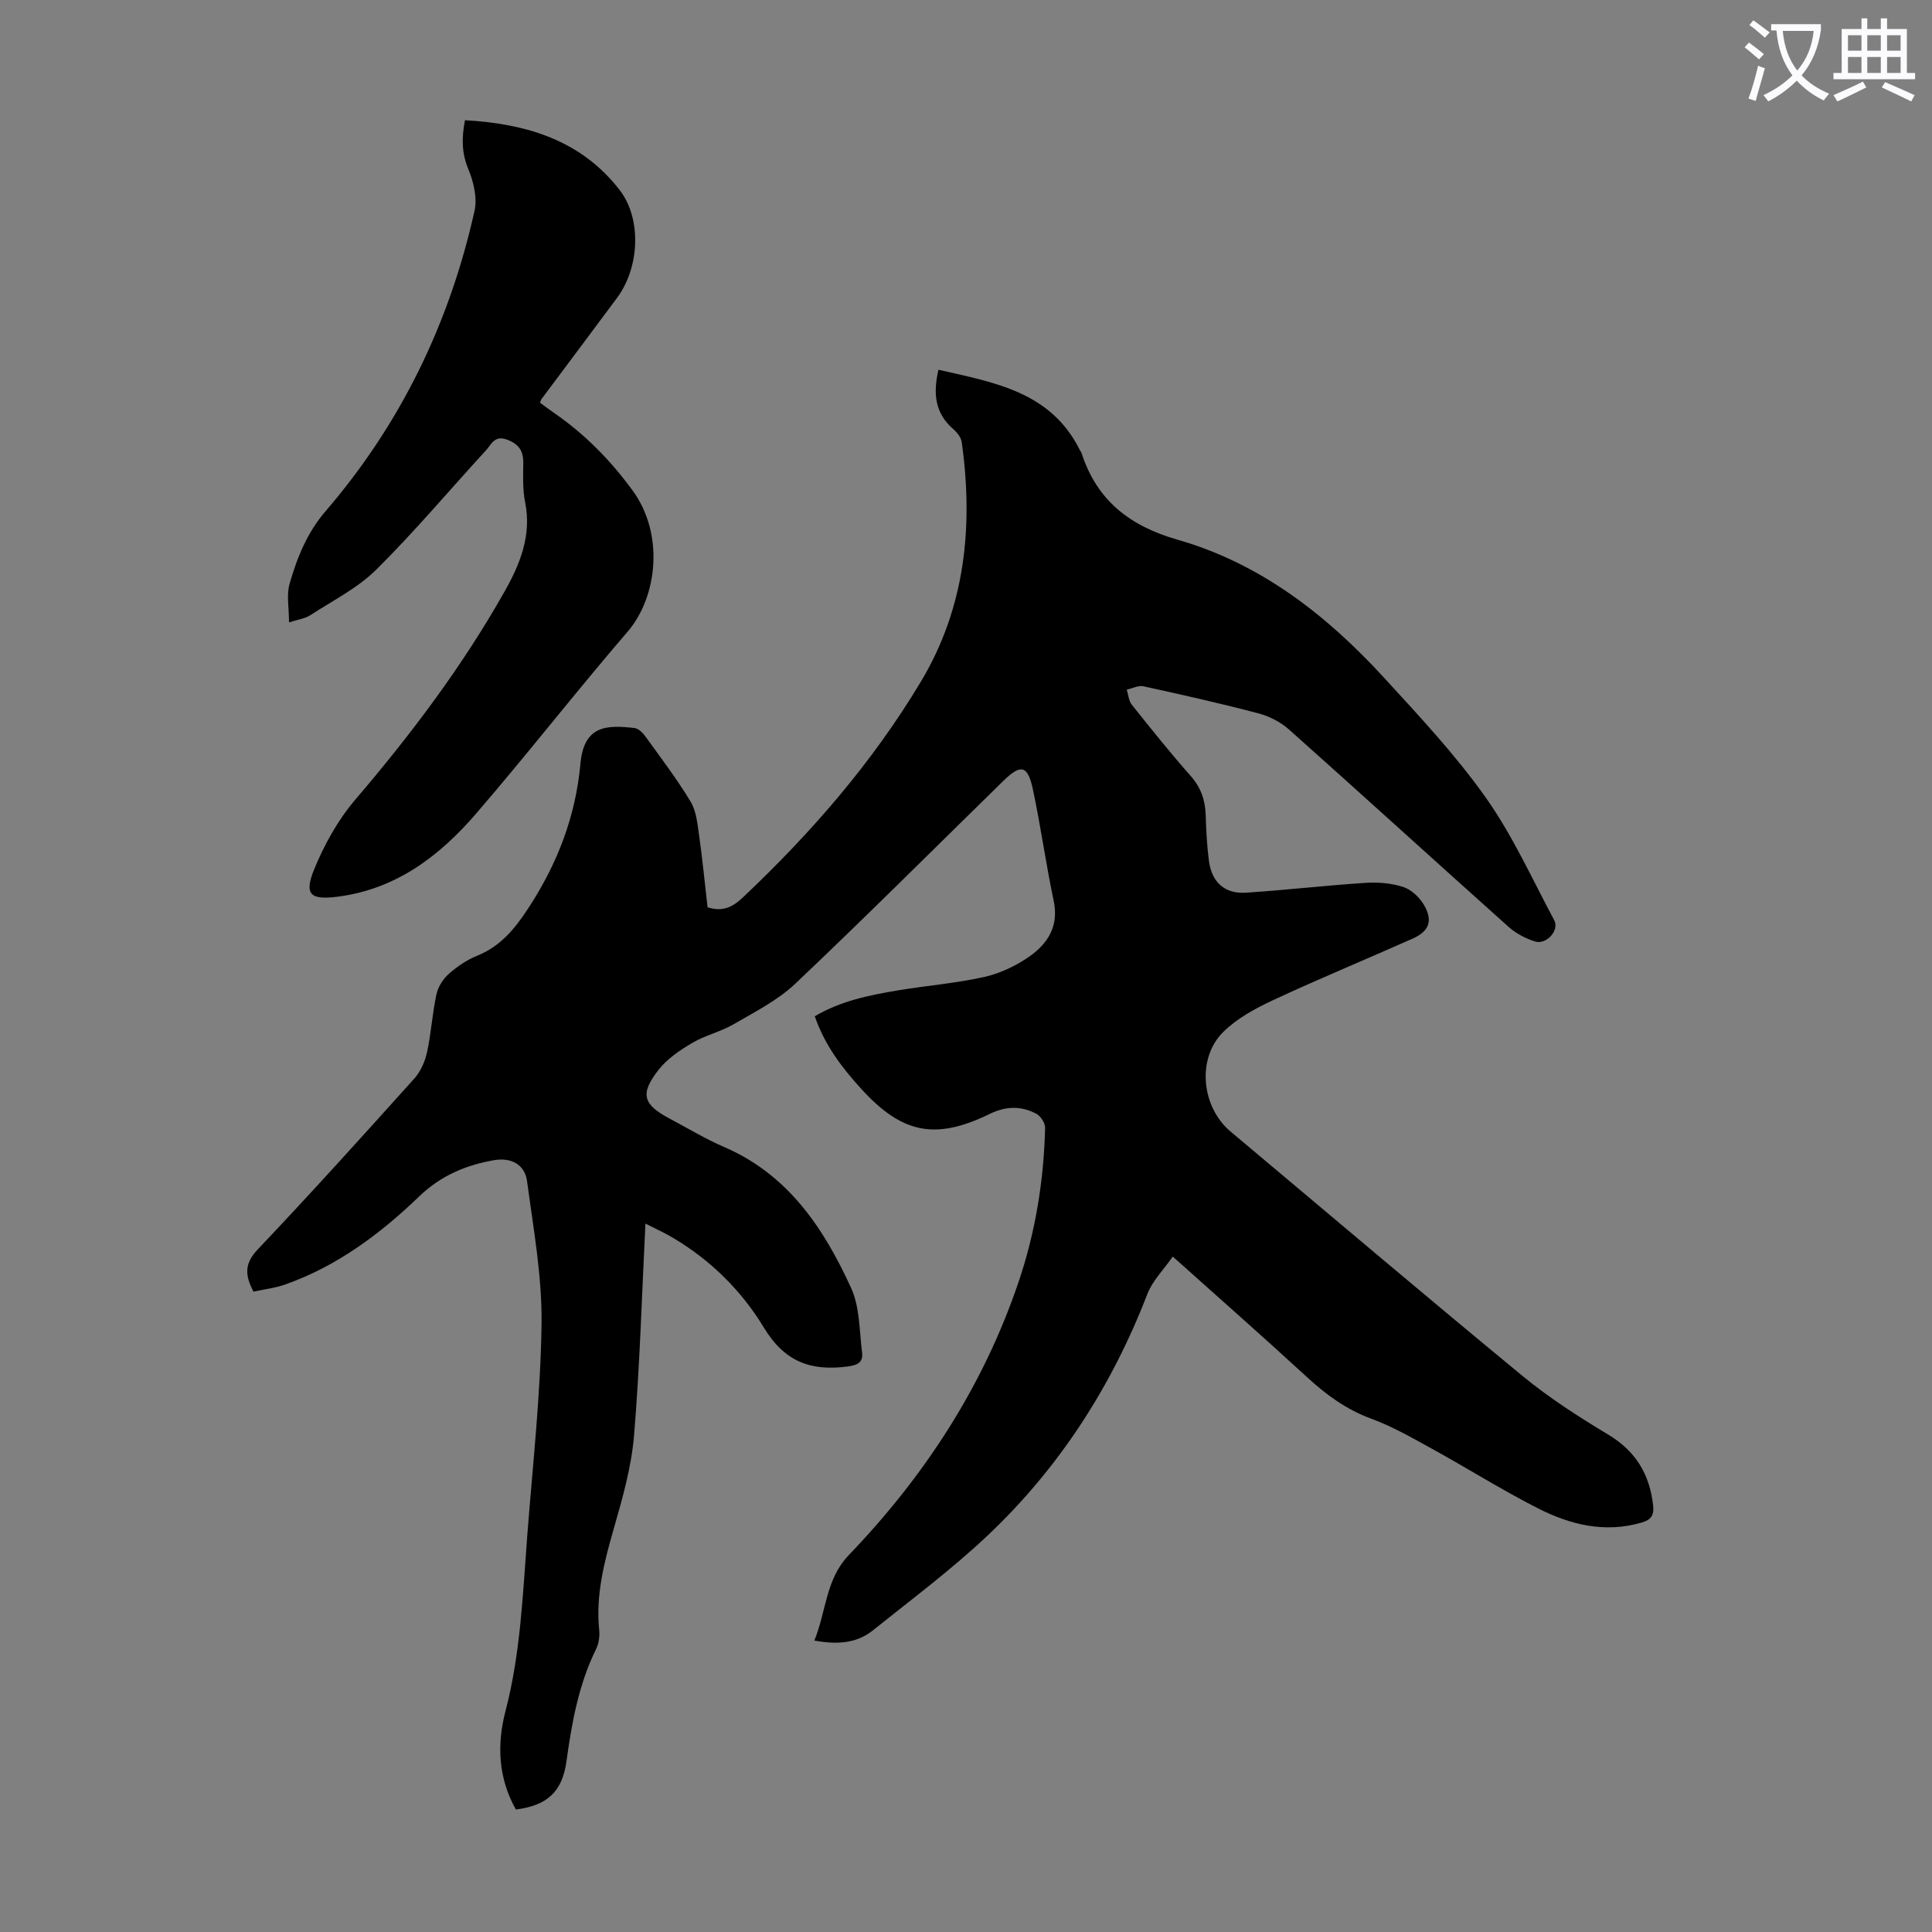
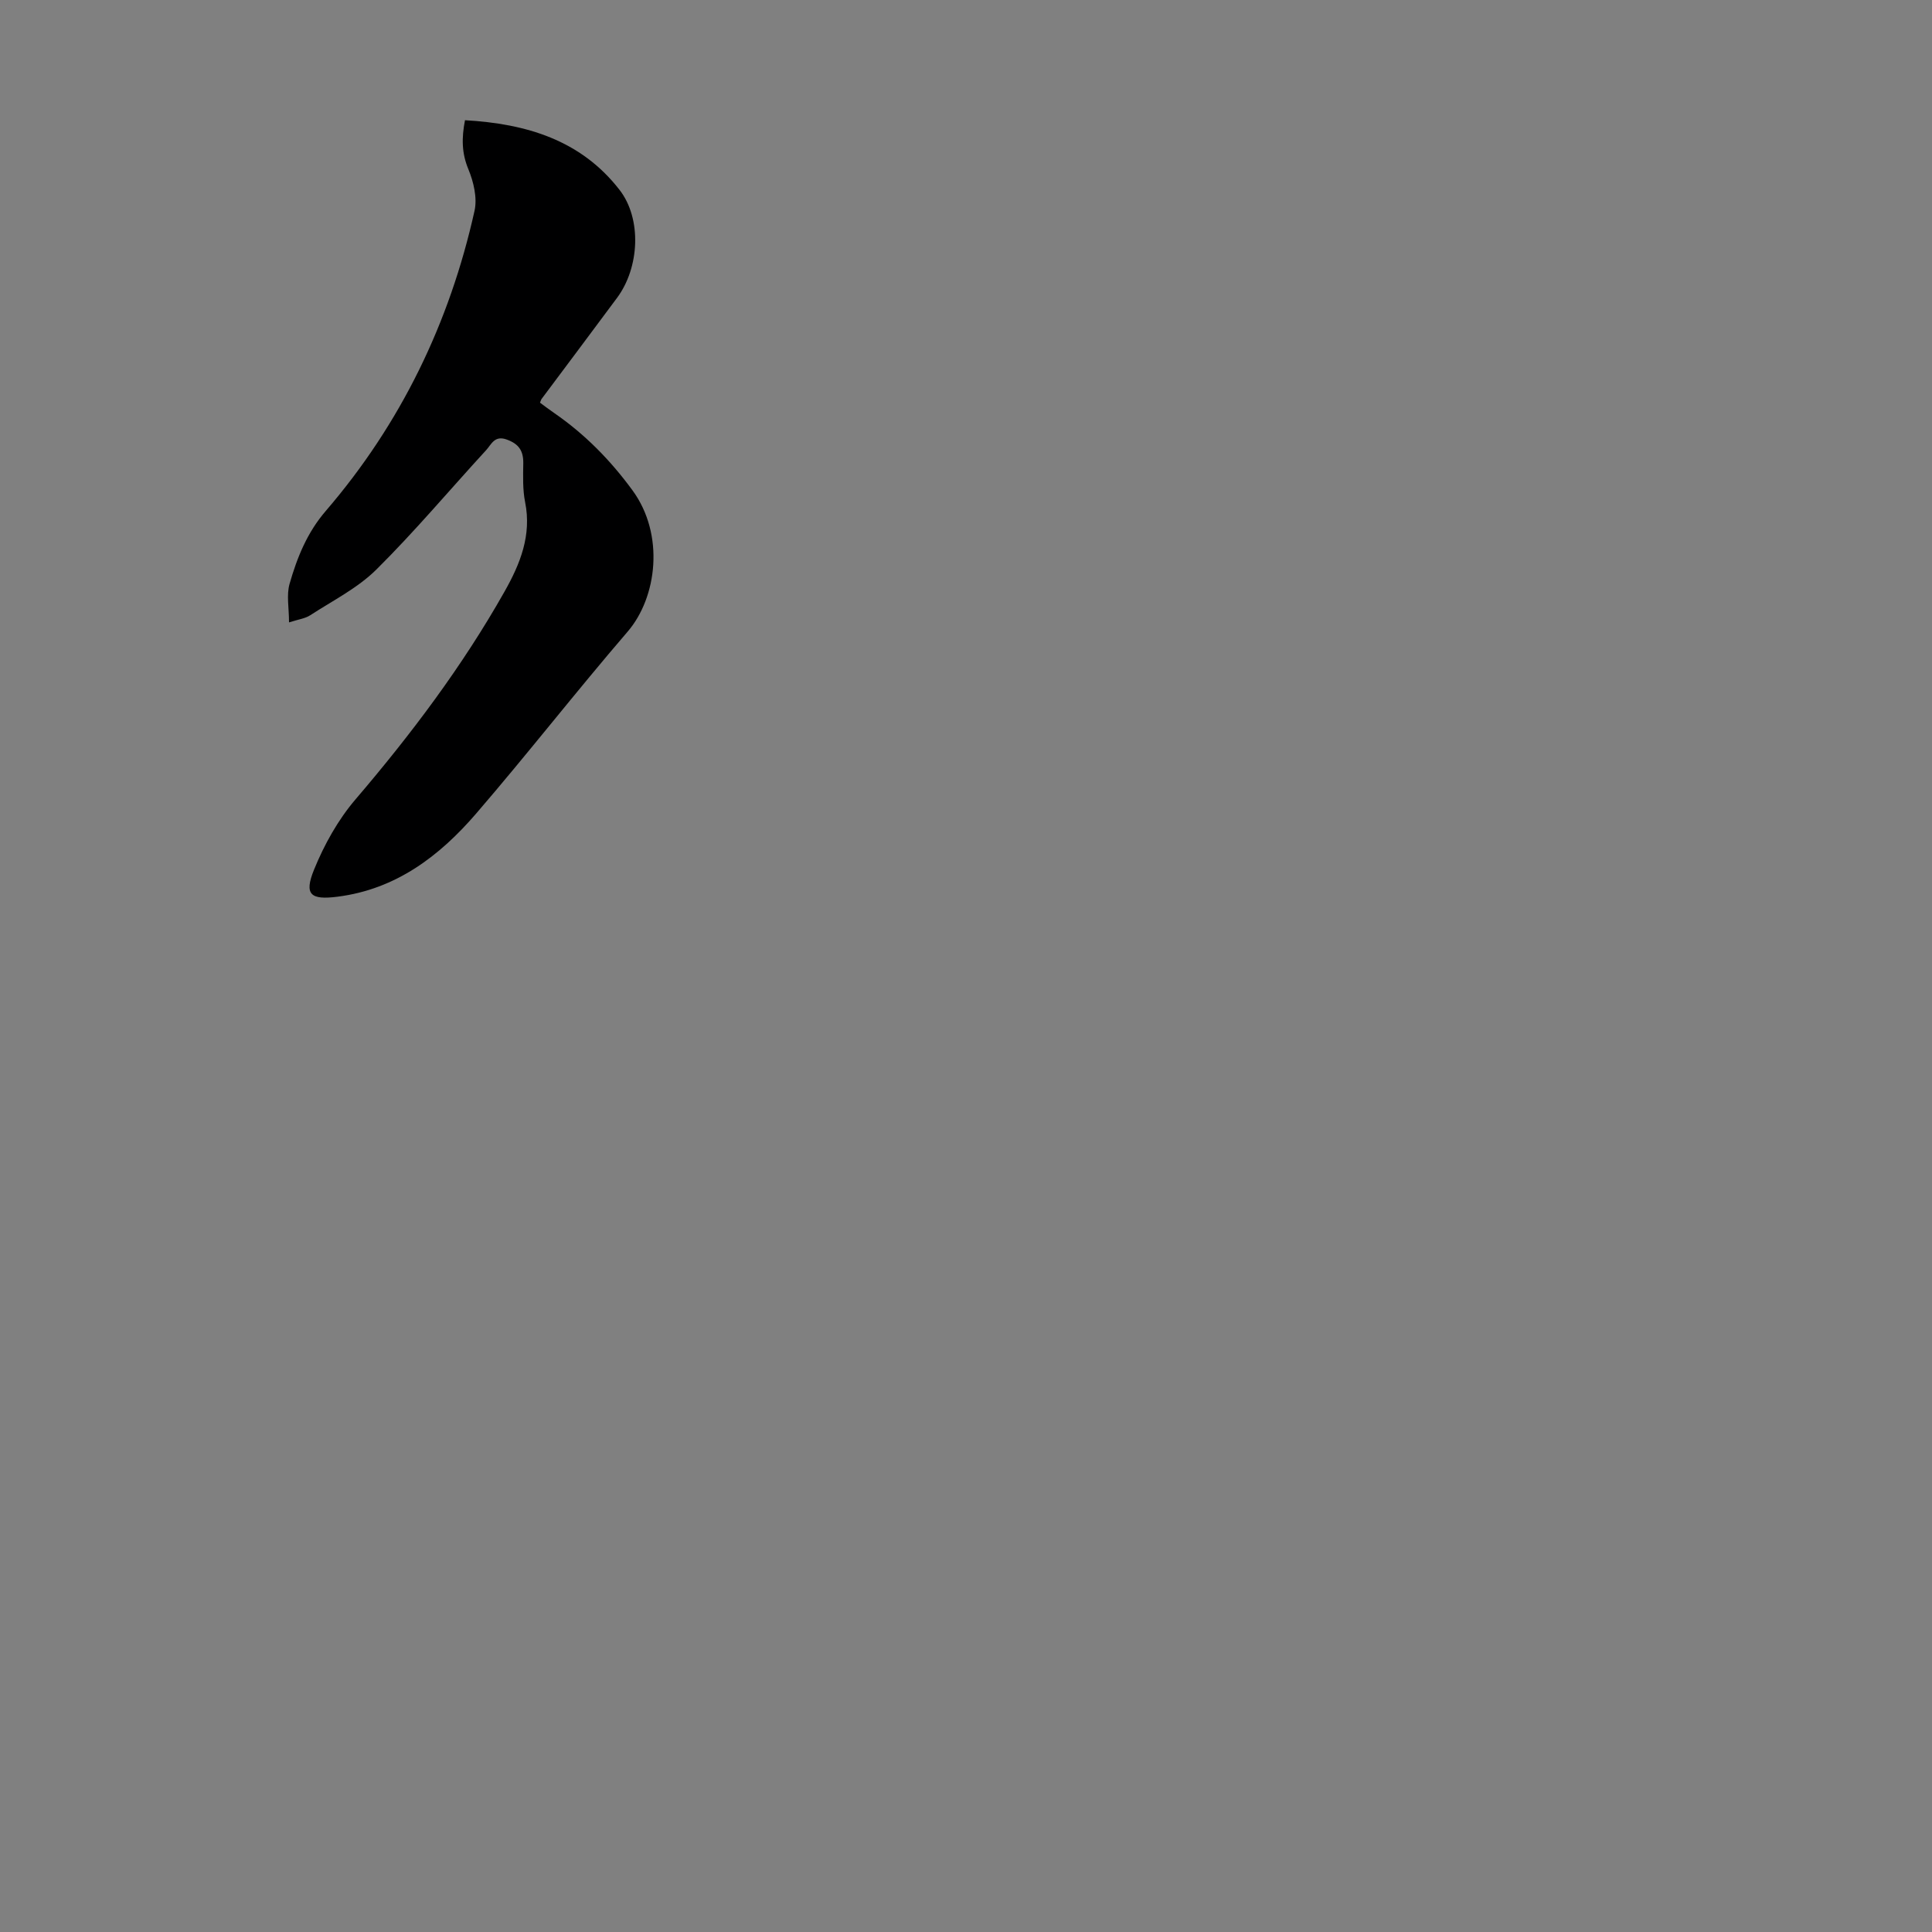
<svg xmlns="http://www.w3.org/2000/svg" enable-background="new 0 0 400 400" viewBox="0 0 400 400">
  <rect x="0" y="0" width="400" height="400" fill="#808080" stroke="none" />
-   <path d="m362.1 8.8c1.1.8 2.1 1.6 3.1 2.4l-1 1.1c-1.3-1.1-2.3-2-3-2.5zm1.9 4.8c.5.2.9.4 1.4.5-.6 2.3-1.3 4.5-1.9 6.8l-1.5-.5c.8-2.1 1.4-4.3 2-6.8zm-1-9.4c1.3.9 2.4 1.8 3.4 2.5l-1 1.1c-1.4-1.2-2.4-2.1-3.2-2.6zm3.7 2.2v-1.4h10.3v1.2c-.5 3.6-1.8 6.8-4 9.4 1.5 1.6 3.4 2.8 5.7 3.8-.3.4-.7.8-1.1 1.4-2.3-1.1-4.1-2.5-5.6-4.1-1.6 1.6-3.6 3.1-5.9 4.3-.3-.5-.7-.9-1-1.3 2.4-1.1 4.4-2.5 6-4.1-1.9-2.5-3-5.6-3.3-9.3h-1.1zm8.8 0h-6.4c.3 3.3 1.3 6 3 8.2 2-2.3 3.1-5.1 3.4-8.2z" fill="#fbfafc" />
-   <path d="m385.3 3.8h1.3v2.2h2.8v-2.2h1.3v2.2h4.1v9.1h1.7v1.3h-16.9v-1.3h1.7v-9.1h4.1v-2.2zm.4 13.1.7 1.2c-1.8.9-3.8 1.9-6 2.9-.2-.4-.5-.8-.8-1.3 2.3-1 4.3-1.9 6.1-2.8zm-3.1-6.4h2.8v-3.2h-2.8zm0 4.6h2.8v-3.3h-2.8zm4-4.6h2.8v-3.2h-2.8zm0 4.6h2.8v-3.3h-2.8zm3.7 1.9c2.1.9 4.1 1.8 6.1 2.7l-.7 1.3c-2.2-1.1-4.2-2-6.1-2.9zm3.2-9.7h-2.8v3.2h2.8zm-2.8 7.8h2.8v-3.3h-2.8z" fill="#fbfafc" />
  <g fill="#000001">
-     <path d="m133.63 253.33c-.76 15.08-1.16 29.52-2.36 43.89-.54 6.48-2.37 12.92-4.18 19.22-1.99 6.93-3.78 13.78-3.03 21.08.13 1.28-.09 2.77-.65 3.91-3.62 7.34-5.02 15.23-6.13 23.23-.87 6.3-3.97 9.15-10.47 9.98-3.65-6.46-3.97-13.42-2.15-20.39 3.11-11.9 3.57-24.09 4.5-36.24 1.12-14.62 2.77-29.23 2.96-43.87.13-9.86-1.68-19.76-3-29.6-.46-3.42-3.27-4.95-6.82-4.34-5.82 1-11.06 3.23-15.44 7.44-8.12 7.81-17.05 14.5-27.81 18.3-2.07.73-4.31.99-6.57 1.48-1.71-3.29-1.99-5.73.87-8.73 11.02-11.61 21.74-23.5 32.44-35.4 1.31-1.46 2.21-3.54 2.63-5.47.86-3.92 1.08-7.99 1.93-11.91.33-1.55 1.36-3.21 2.56-4.27 1.73-1.54 3.77-2.91 5.91-3.78 4.84-1.96 7.79-5.59 10.57-9.84 5.99-9.16 9.78-18.92 10.78-29.89.73-8.03 5.48-8.04 11.19-7.4.81.09 1.71.97 2.24 1.71 3.21 4.44 6.54 8.83 9.37 13.51 1.19 1.97 1.43 4.61 1.77 6.99.7 4.97 1.19 9.96 1.75 14.9 3.09.99 5.14.02 7.32-2.04 14.15-13.36 26.82-27.94 36.84-44.66 9.21-15.37 10.89-32.18 8.47-49.59-.13-.97-.95-2.01-1.73-2.69-3.81-3.27-4.25-7.35-3.09-12.31 11.52 2.65 23.26 4.5 29.29 16.67.1.2.27.37.33.58 3.18 9.82 10 15.12 19.91 17.95 17.15 4.91 30.82 15.59 42.71 28.55 7.33 8 14.81 15.99 21.06 24.81 5.58 7.88 9.61 16.86 14.19 25.43 1.1 2.06-1.61 5.12-3.98 4.38-1.95-.61-3.94-1.66-5.46-3.01-15.19-13.58-30.25-27.31-45.46-40.86-1.74-1.55-4.07-2.75-6.33-3.35-7.89-2.08-15.85-3.87-23.82-5.61-1.05-.23-2.3.44-3.46.69.33 1.04.4 2.3 1.03 3.1 3.98 4.99 7.97 9.98 12.19 14.75 2.15 2.43 3.04 5.06 3.13 8.2.09 3.13.26 6.27.66 9.37.58 4.46 3.26 6.9 7.66 6.62 8.25-.53 16.48-1.5 24.74-2.03 2.62-.17 5.43.05 7.89.87 1.7.57 3.42 2.22 4.32 3.84 1.8 3.22.94 5.33-2.45 6.84-9.6 4.27-19.31 8.28-28.83 12.71-3.69 1.72-7.48 3.77-10.33 6.58-5.58 5.49-4.56 15.57 1.48 20.64 20.15 16.9 40.21 33.93 60.51 50.65 5.5 4.53 11.58 8.42 17.69 12.1 5.69 3.43 8.57 8.2 9.29 14.64.23 2.07-.43 3-2.37 3.57-7.59 2.22-14.73.47-21.42-2.92-7.47-3.79-14.58-8.28-21.92-12.32-4.11-2.26-8.23-4.64-12.61-6.25-5.19-1.9-9.37-4.97-13.36-8.64-8.97-8.25-18.13-16.31-27.77-24.94-1.88 2.71-4.2 4.99-5.26 7.75-7.37 19.1-18.21 35.94-33.05 49.98-7.46 7.05-15.75 13.22-23.78 19.66-3.35 2.69-7.36 2.98-12.12 2.11 2.47-5.99 2.32-12.68 7.13-17.69 15.7-16.35 27.83-34.95 35.14-56.51 3.51-10.35 5.24-21.04 5.51-31.95.02-.98-.92-2.44-1.82-2.92-3.12-1.65-6.3-1.6-9.62.02-11.25 5.5-18.15 4.12-26.59-5.13-4-4.39-7.59-9.06-9.66-15.07 5.4-3.19 11.29-4.37 17.2-5.36 5.95-.99 12.01-1.47 17.89-2.78 3.29-.74 6.59-2.31 9.36-4.25 3.79-2.66 6.12-6.28 5.02-11.48-1.61-7.63-2.67-15.38-4.29-23.02-1.09-5.13-2.5-5.41-6.18-1.81-14.32 14.02-28.49 28.18-43.04 41.96-3.65 3.46-8.37 5.83-12.78 8.4-2.69 1.56-5.87 2.27-8.54 3.85-2.55 1.5-5.18 3.28-6.97 5.56-3.92 5-3.25 7.18 2.27 10.11 3.76 1.99 7.41 4.21 11.3 5.89 13.27 5.72 20.64 16.83 26.29 29.2 1.81 3.97 1.69 8.85 2.26 13.33.26 2.04-.89 2.63-3.01 2.91-7.61.99-13.02-.95-17.34-8.09-4.55-7.52-10.93-13.89-18.7-18.49-1.67-1.02-3.49-1.84-5.8-3.01z" />
    <path d="m59.84 128.86c0-2.99-.55-5.65.11-7.97 1.56-5.45 3.63-10.62 7.51-15.12 15.53-18.06 25.63-38.94 30.79-62.14.59-2.67-.2-5.99-1.29-8.62-1.38-3.33-1.4-6.43-.69-10.12 12.66.72 23.97 4.08 31.99 14.41 4.65 5.98 4.16 16.08-.5 22.36-5.2 7.01-10.44 13.99-15.66 20.98-.06.09-.09.2-.3.73.94.69 1.95 1.47 3.01 2.19 6.32 4.37 11.59 9.74 16.14 15.96 6.7 9.15 5.1 22.16-1.01 29.26-10.65 12.38-20.7 25.29-31.36 37.66-7.58 8.8-16.6 15.67-28.68 17.21-5.6.72-6.99-.41-4.88-5.6s4.98-10.34 8.61-14.58c11.52-13.48 22.12-27.56 30.84-43.01 3.23-5.72 5.63-11.63 4.25-18.5-.52-2.6-.42-5.36-.38-8.04.03-2.56-.9-4.01-3.43-4.92-2.54-.92-3.18 1.03-4.27 2.21-7.57 8.24-14.78 16.84-22.71 24.7-3.88 3.85-9.04 6.44-13.7 9.47-1.04.68-2.44.85-4.39 1.48z" />
  </g>
</svg>